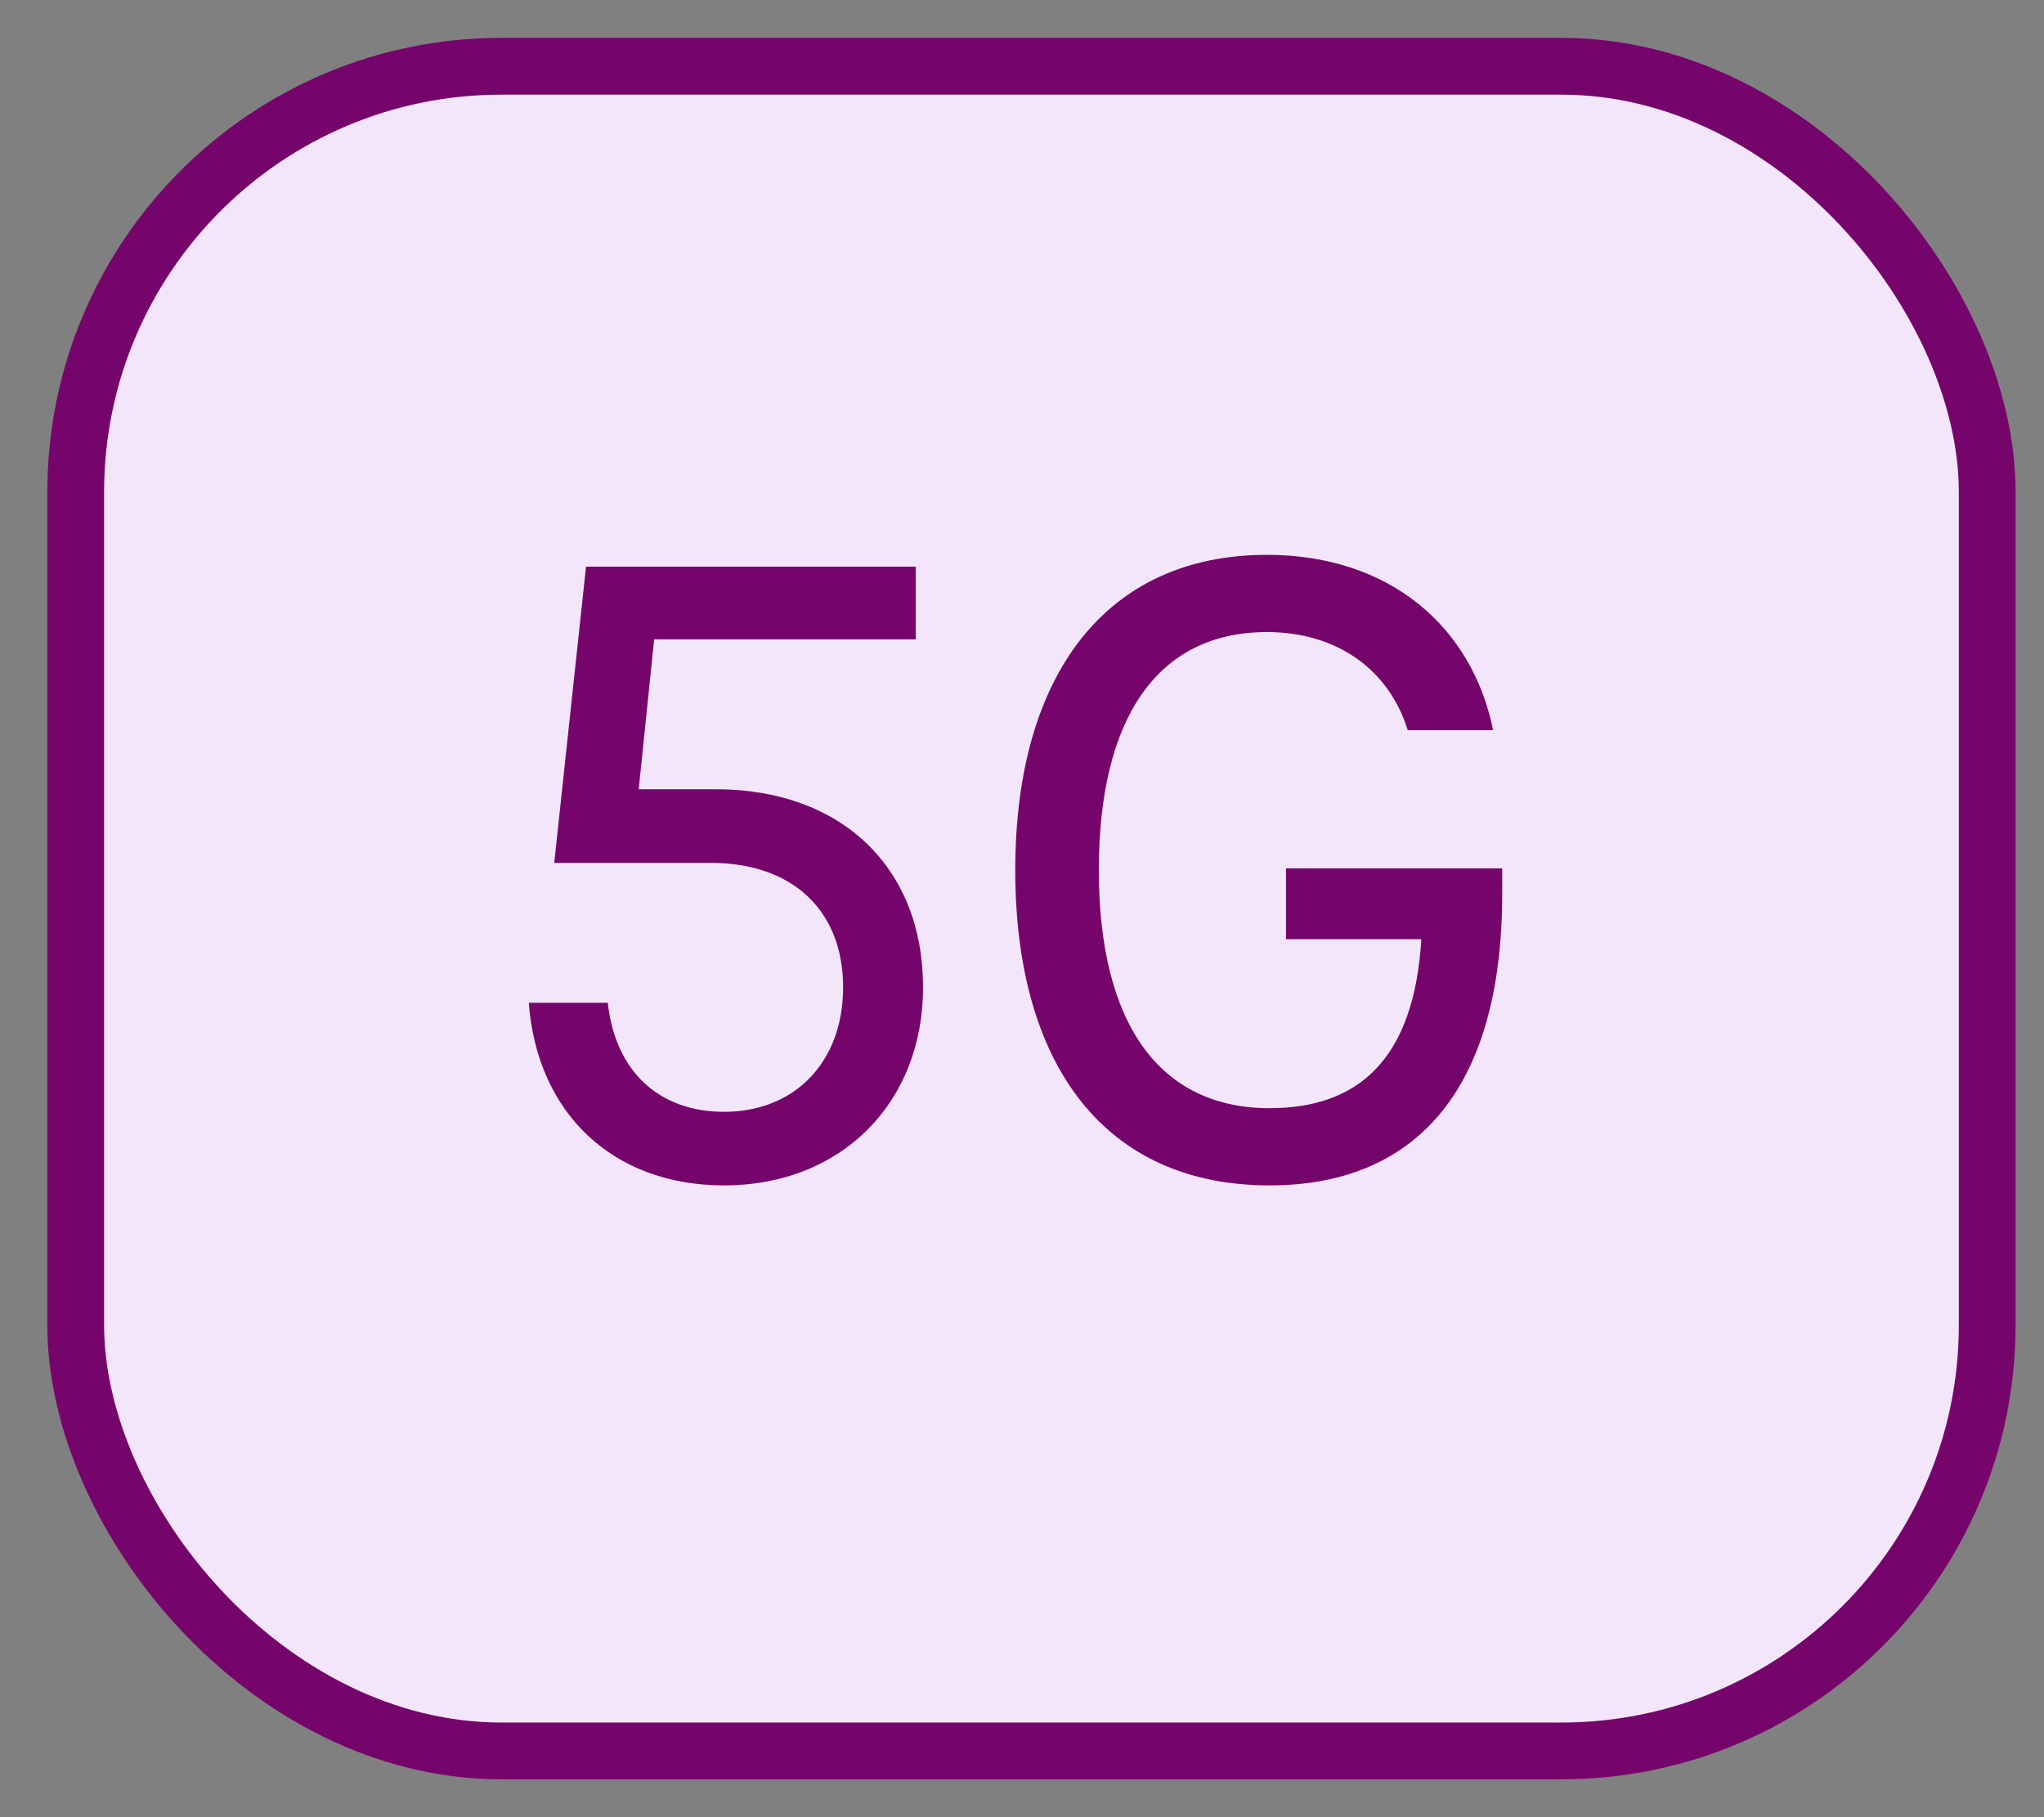
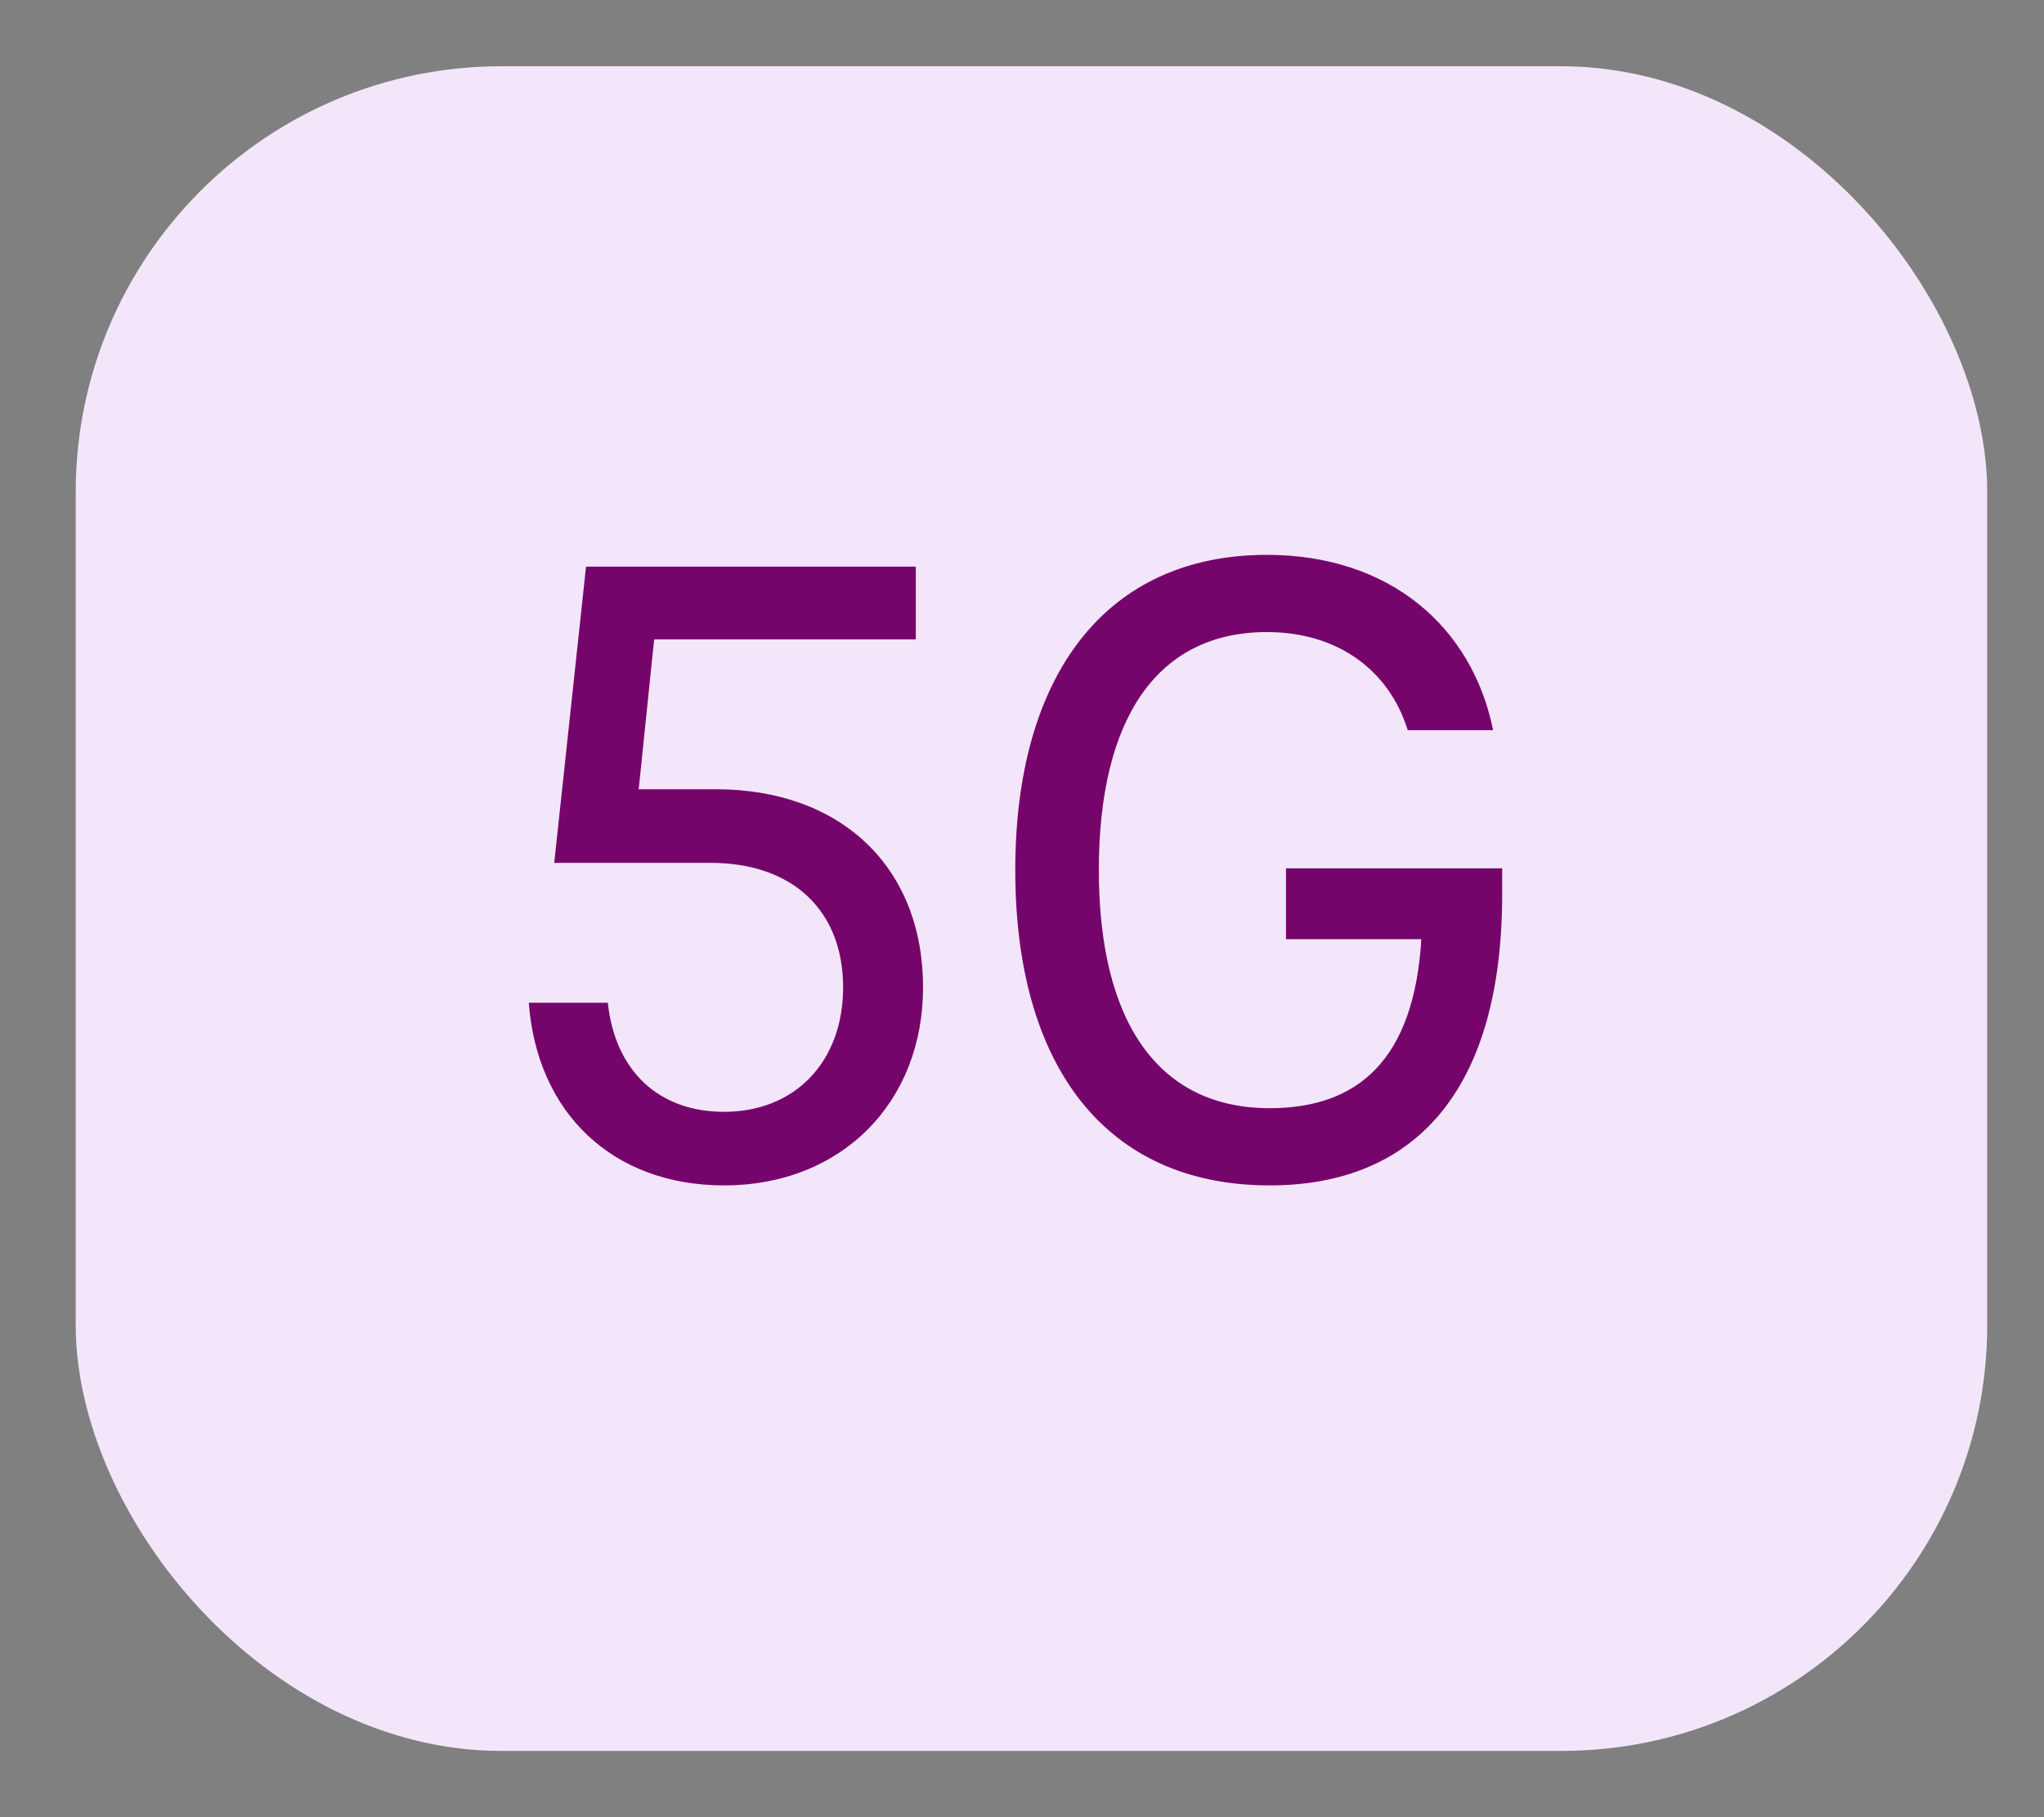
<svg xmlns="http://www.w3.org/2000/svg" width="27" height="24" viewBox="0 0 27 24" fill="none">
  <rect x="0" y="0" width="27" height="24" fill="#808080" stroke="none" />
  <rect x="1" y="0.875" width="25.25" height="22.25" rx="5.625" fill="#F3E6FA" />
-   <rect x="1" y="0.875" width="25.25" height="22.25" rx="5.625" stroke="#76056B" stroke-width="0.75" />
  <path d="M9.565 15.656C8.089 15.656 7.093 14.696 6.985 13.244H8.029C8.125 14.144 8.701 14.684 9.565 14.684C10.501 14.684 11.137 14.024 11.137 13.04C11.137 12.032 10.477 11.396 9.385 11.396H7.321L7.741 7.484H12.097V8.444H8.641L8.437 10.424H9.457C11.113 10.424 12.193 11.456 12.193 13.04C12.193 14.564 11.113 15.656 9.565 15.656ZM16.987 12.404V11.468H19.843V11.804C19.843 14.444 18.655 15.656 16.771 15.656C14.599 15.656 13.411 14.072 13.411 11.492C13.411 8.912 14.611 7.328 16.735 7.328C18.355 7.328 19.447 8.276 19.723 9.644H18.595C18.355 8.864 17.683 8.348 16.735 8.348C15.295 8.348 14.515 9.476 14.515 11.492C14.515 13.508 15.307 14.636 16.771 14.636C17.947 14.636 18.679 13.988 18.775 12.404H16.987Z" fill="#76056B" />
</svg>